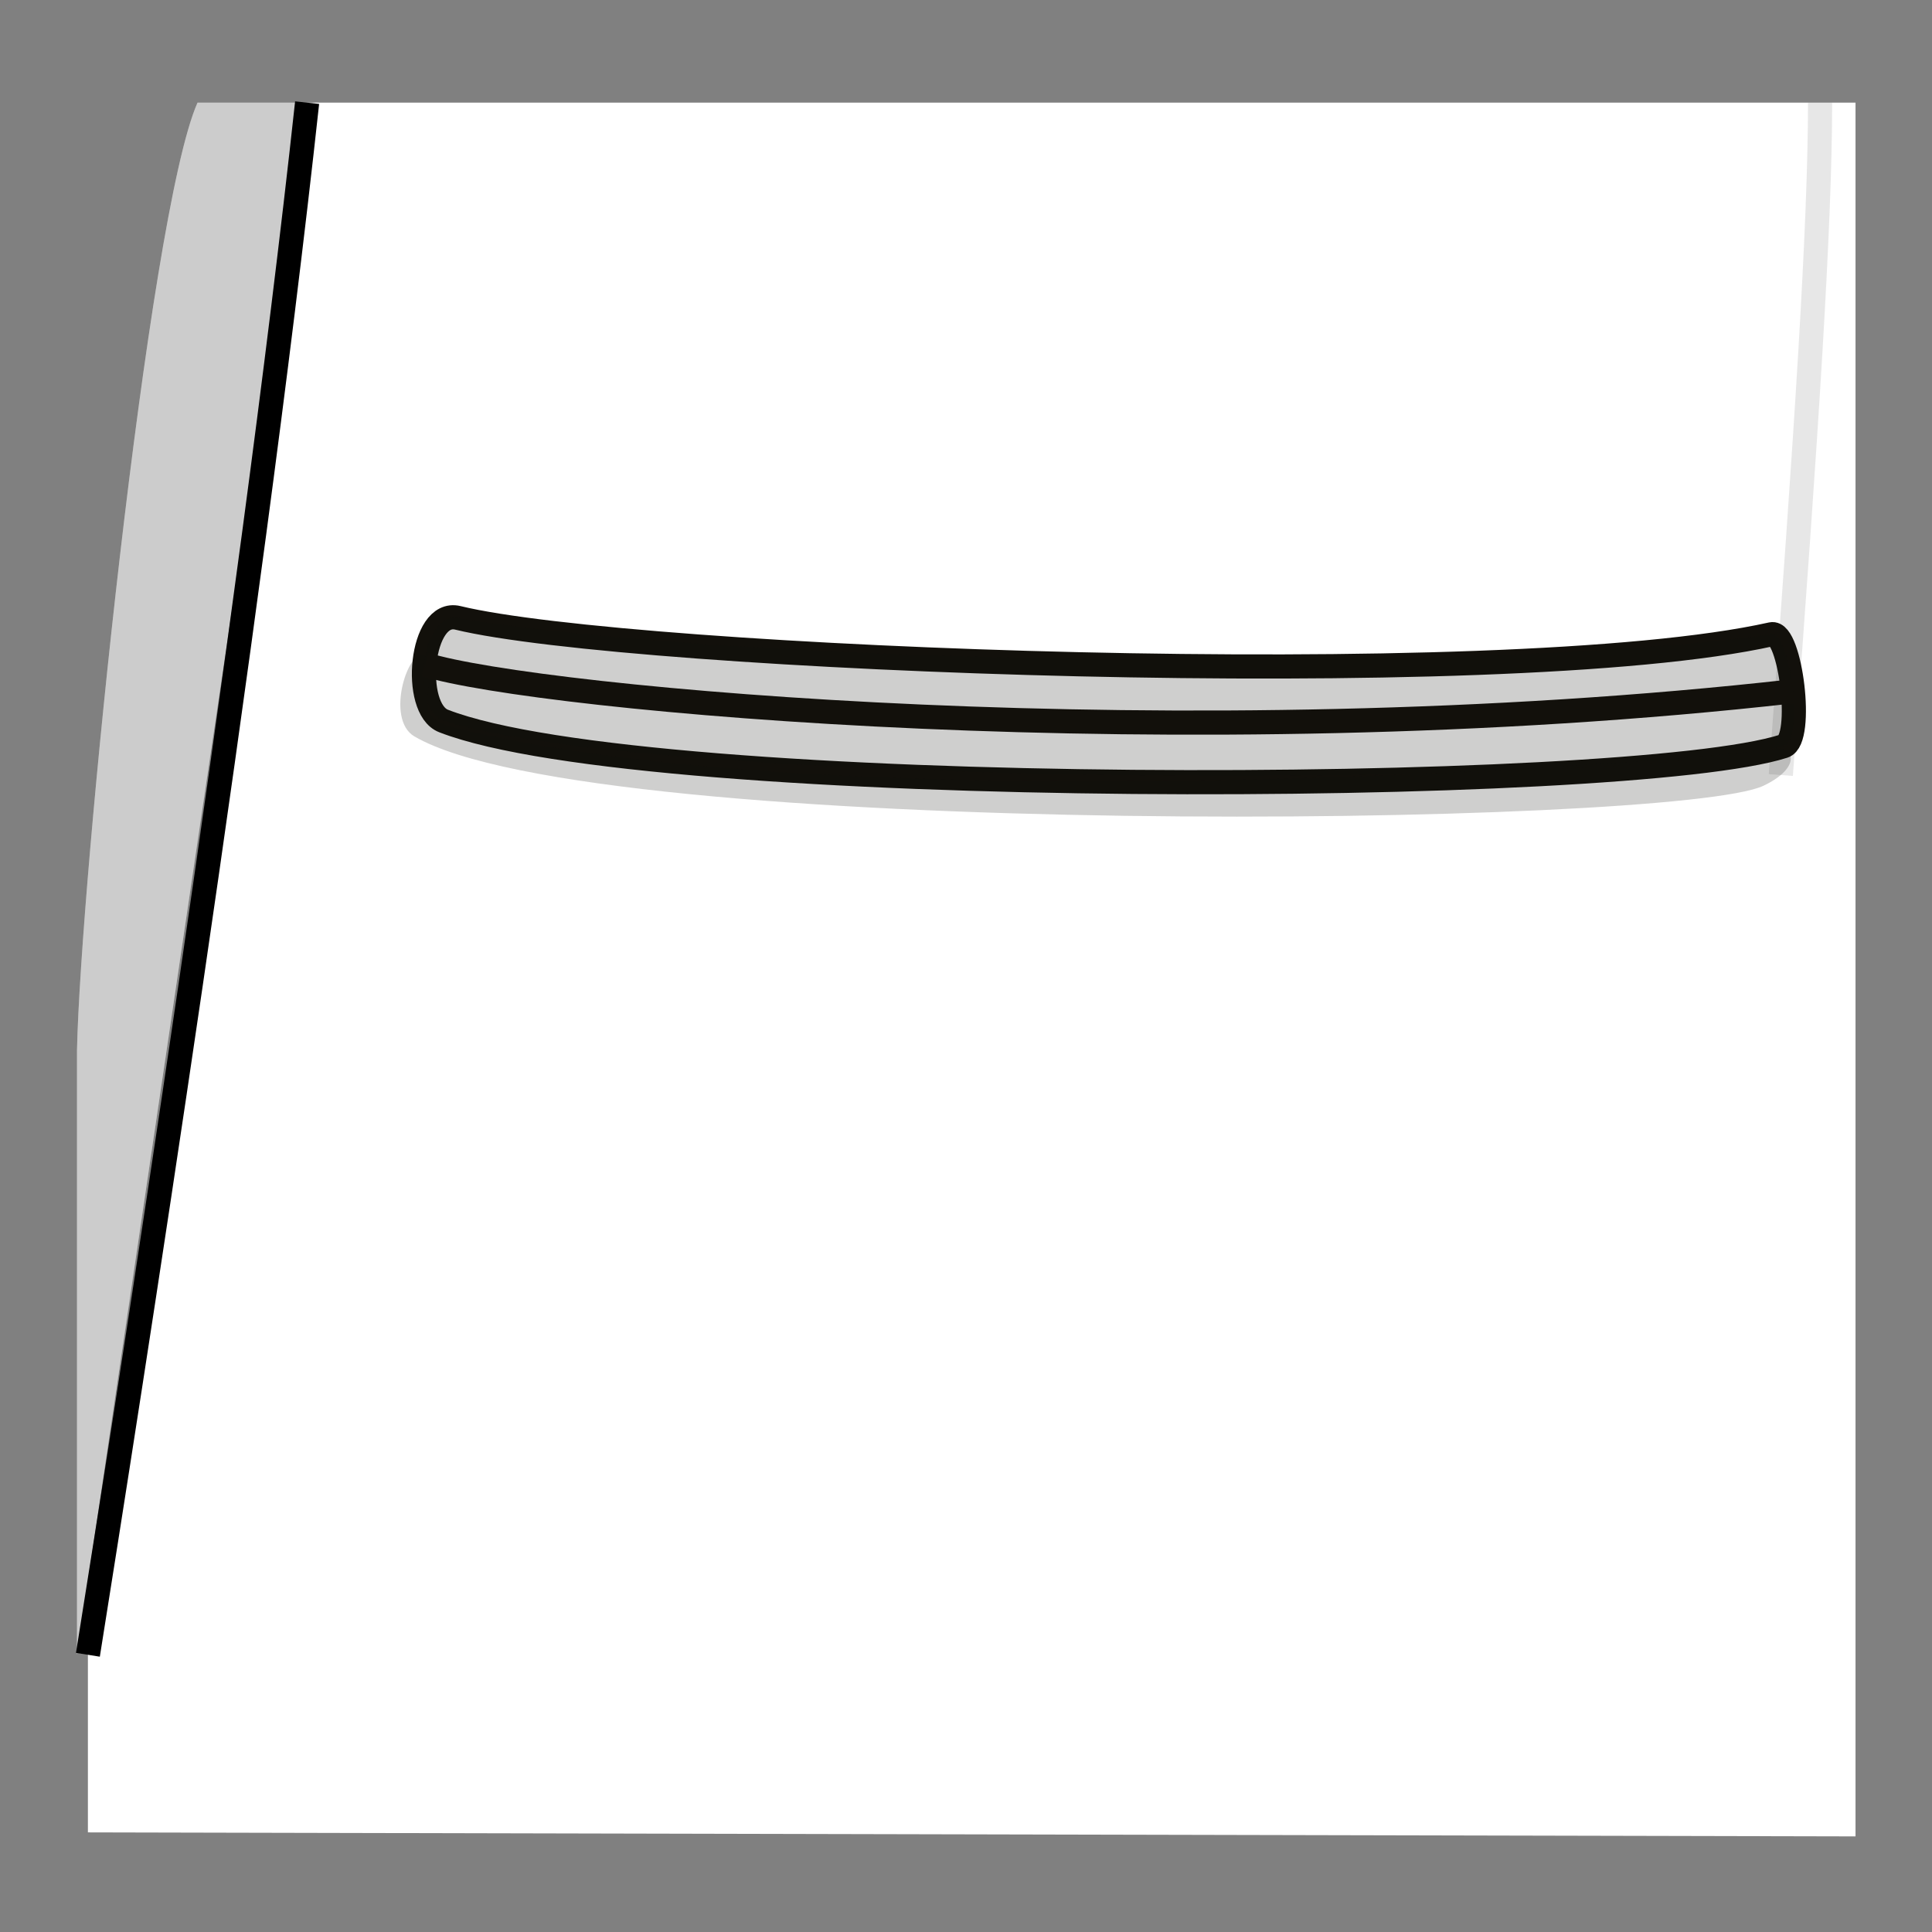
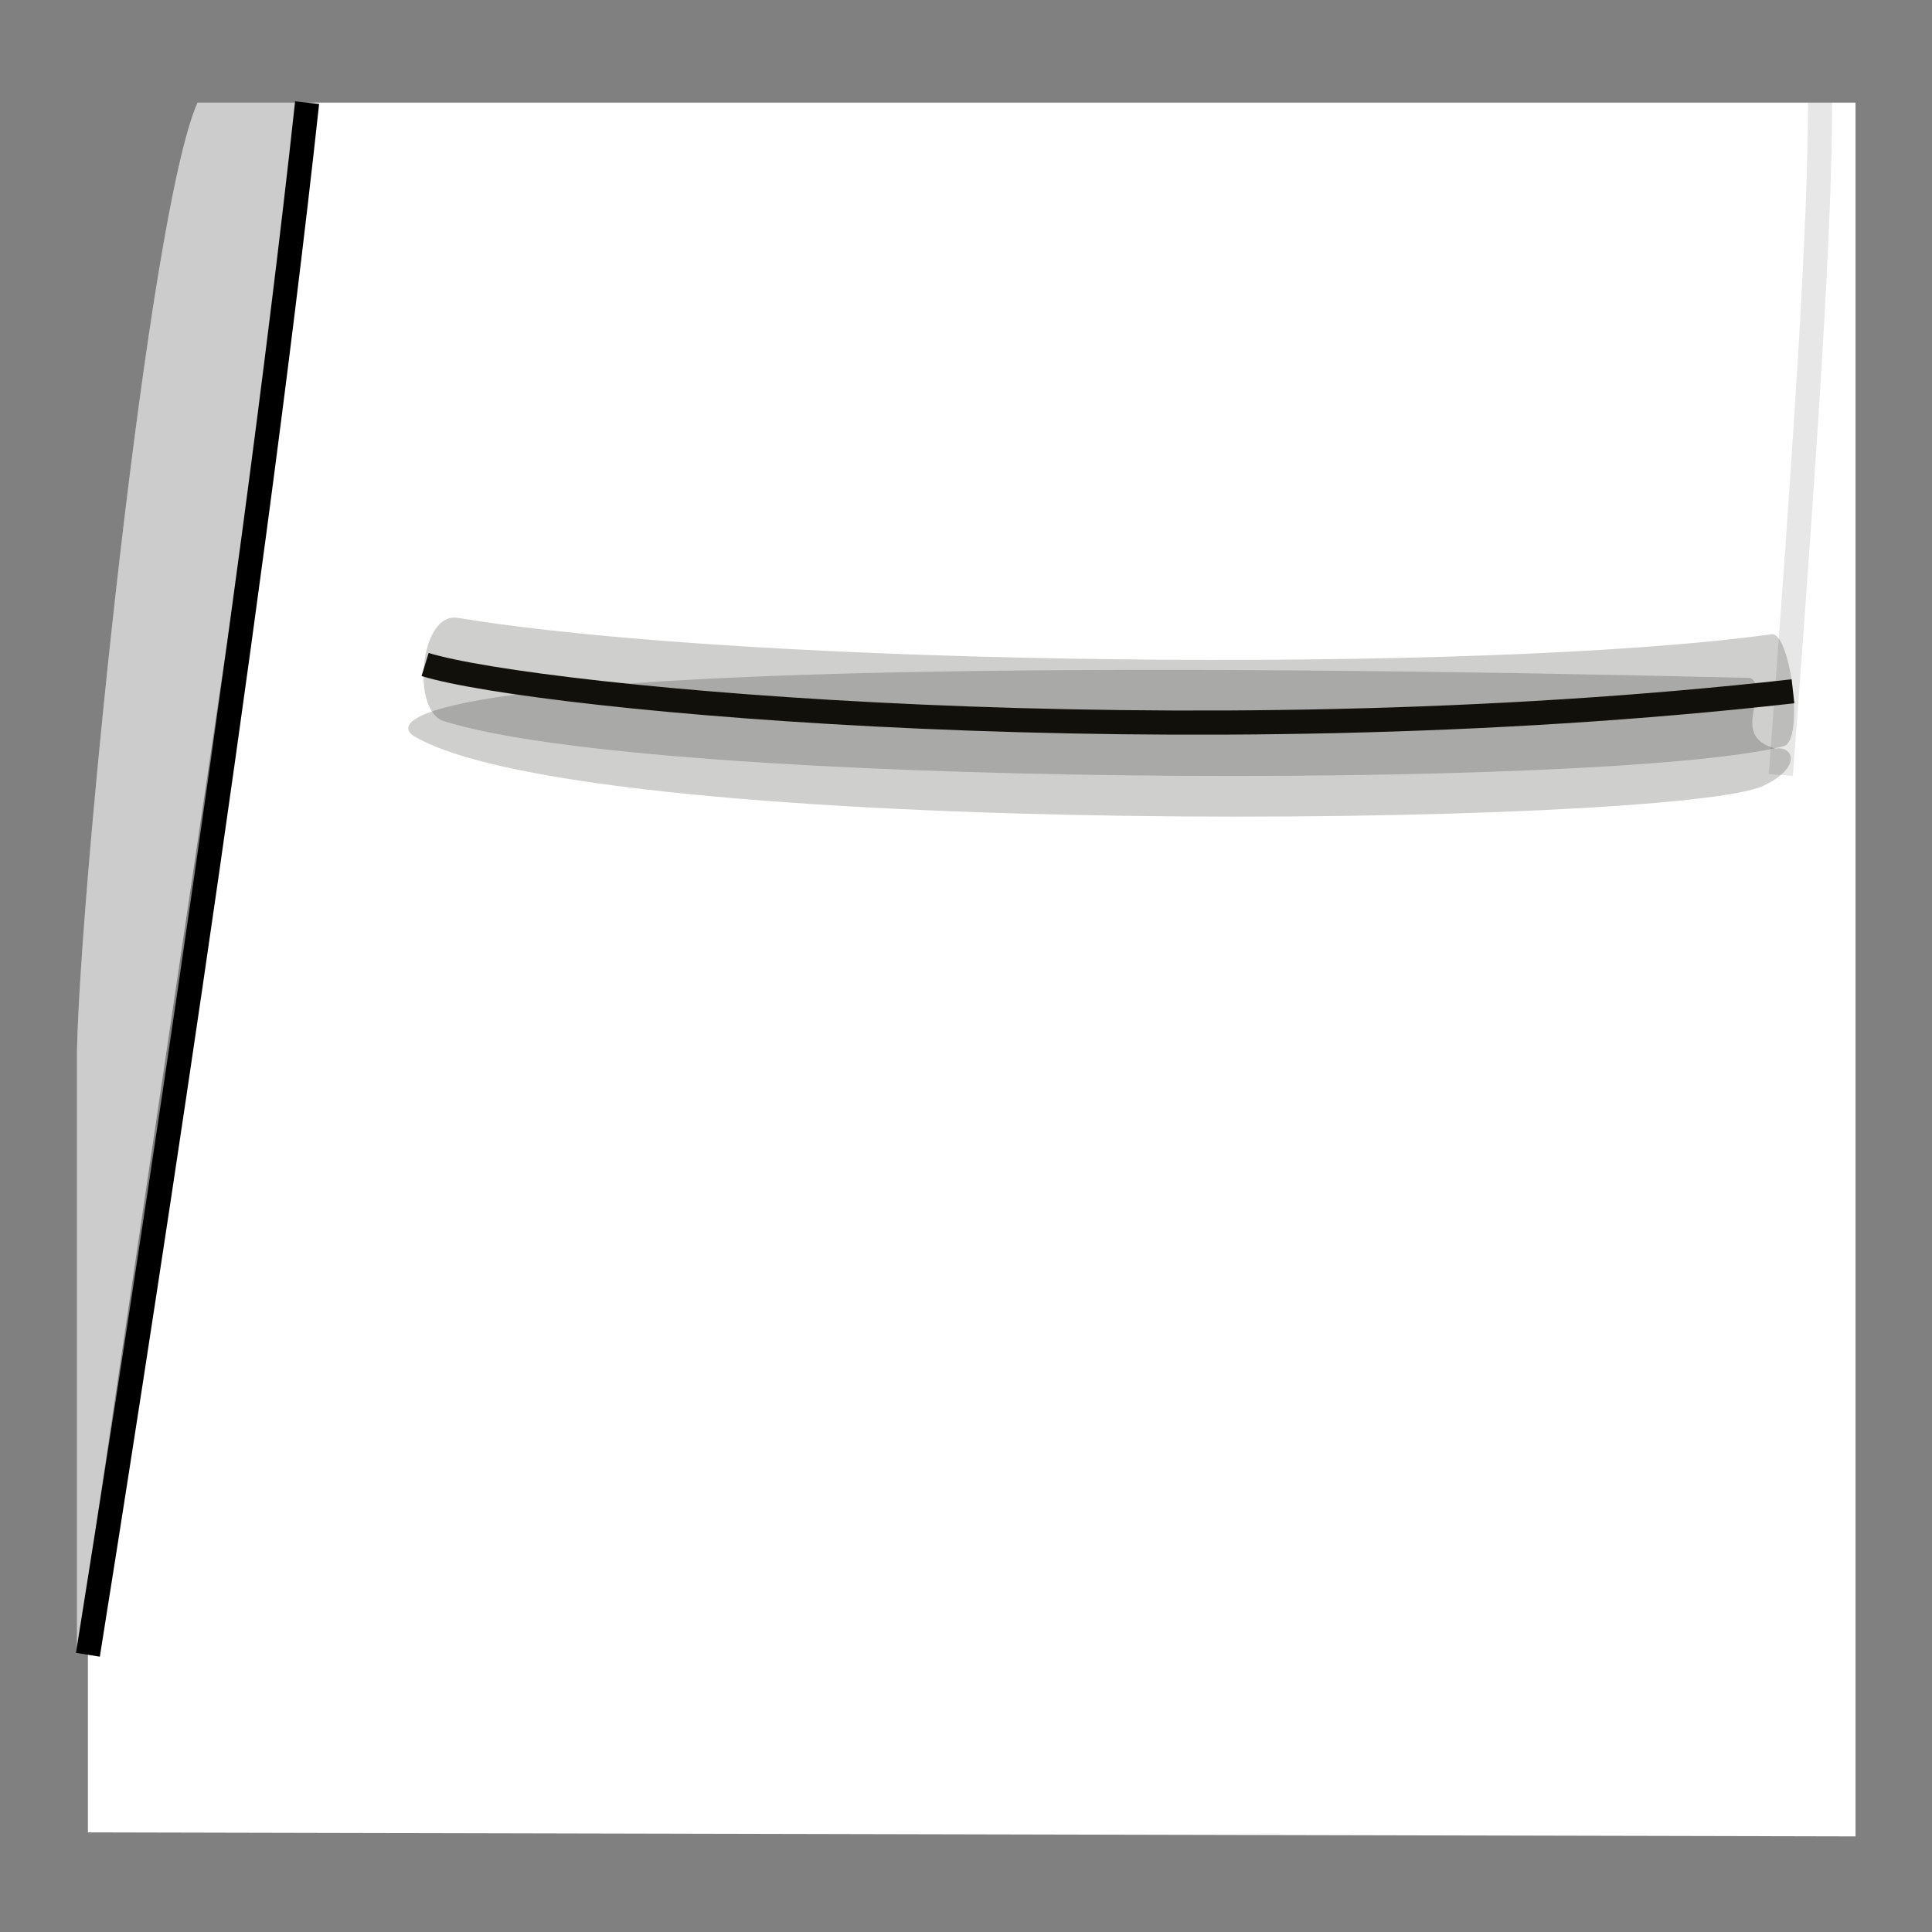
<svg xmlns="http://www.w3.org/2000/svg" version="1.1" id="Layer_1" x="0px" y="0px" width="80px" height="80px" viewBox="0 0 80 80" style="enable-background:new 0 0 80 80;" xml:space="preserve">
  <rect x="0" y="0" width="80" height="80" fill="#808080" stroke="none" />
  <path style="fill:#FFFFFF;" d="M12.717,4.25h64.116v71.791L3.64,75.875v-7.354C6.066,51.671,12.31,5.92,12.717,4.25z" />
  <path style="fill:#FFFFFF;" d="M8.179,4.25C6.125,8.875,3.328,36.625,3.188,43.5v25.021l9.53-64.271H8.179z" />
  <path style="opacity:0.2;" d="M8.179,4.25C6.125,8.875,3.328,36.625,3.188,43.5v25.021l9.53-64.271H8.179z" />
  <path style="fill:none;stroke:#000000;stroke-miterlimit:10;" d="M3.64,68.521c1.594-9.982,6.713-42.486,9.077-64.271" />
  <path style="opacity:0.1;fill:none;stroke:#12100B;stroke-miterlimit:10;" d="M73.74,32.092c1.083-14.404,1.625-22.851,1.625-27.842  " />
-   <path style="fill:none;stroke:#12100B;stroke-miterlimit:10;" d="M73.355,26.263c-11.143,2.485-47.266,1.054-54.398-0.679  c-1.547-0.376-1.917,3.756-0.589,4.271c8.455,3.287,49.125,3.09,55.491,1.043C74.71,30.624,74.131,26.091,73.355,26.263z" />
  <path style="opacity:0.2;fill:#12100B;" d="M73.355,26.263c-12.016,1.656-42.236,1.336-54.398-0.679  c-1.57-0.26-1.948,3.837-0.589,4.271c8.754,2.791,48.285,2.863,55.491,1.043C74.725,30.678,74.143,26.154,73.355,26.263z" />
-   <rect style="fill:none;" width="80" height="80" />
-   <path style="opacity:0.2;fill:#12100B;" d="M17.162,30.495c7.422,4.329,52.262,3.752,55.86,2.041c1.594-0.758,1.252-1.652,0.5-1.539  c-4.135,0.622-39.131,3.15-54.864-0.924c-1.964-0.509-0.168-2.411-1.043-2.926C16.921,26.74,15.927,29.775,17.162,30.495z" />
+   <path style="opacity:0.2;fill:#12100B;" d="M17.162,30.495c7.422,4.329,52.262,3.752,55.86,2.041c1.594-0.758,1.252-1.652,0.5-1.539  c-1.964-0.509-0.168-2.411-1.043-2.926C16.921,26.74,15.927,29.775,17.162,30.495z" />
  <path style="fill:none;stroke:#12100B;stroke-miterlimit:10;" d="M17.602,27.516c4.635,1.423,31.288,3.963,56.641,1.109" />
  <g>
</g>
  <g>
</g>
  <g>
</g>
  <g>
</g>
  <g>
</g>
  <g>
</g>
  <g>
</g>
  <g>
</g>
  <g>
</g>
  <g>
</g>
  <g>
</g>
  <g>
</g>
  <g>
</g>
  <g>
</g>
  <g>
</g>
</svg>